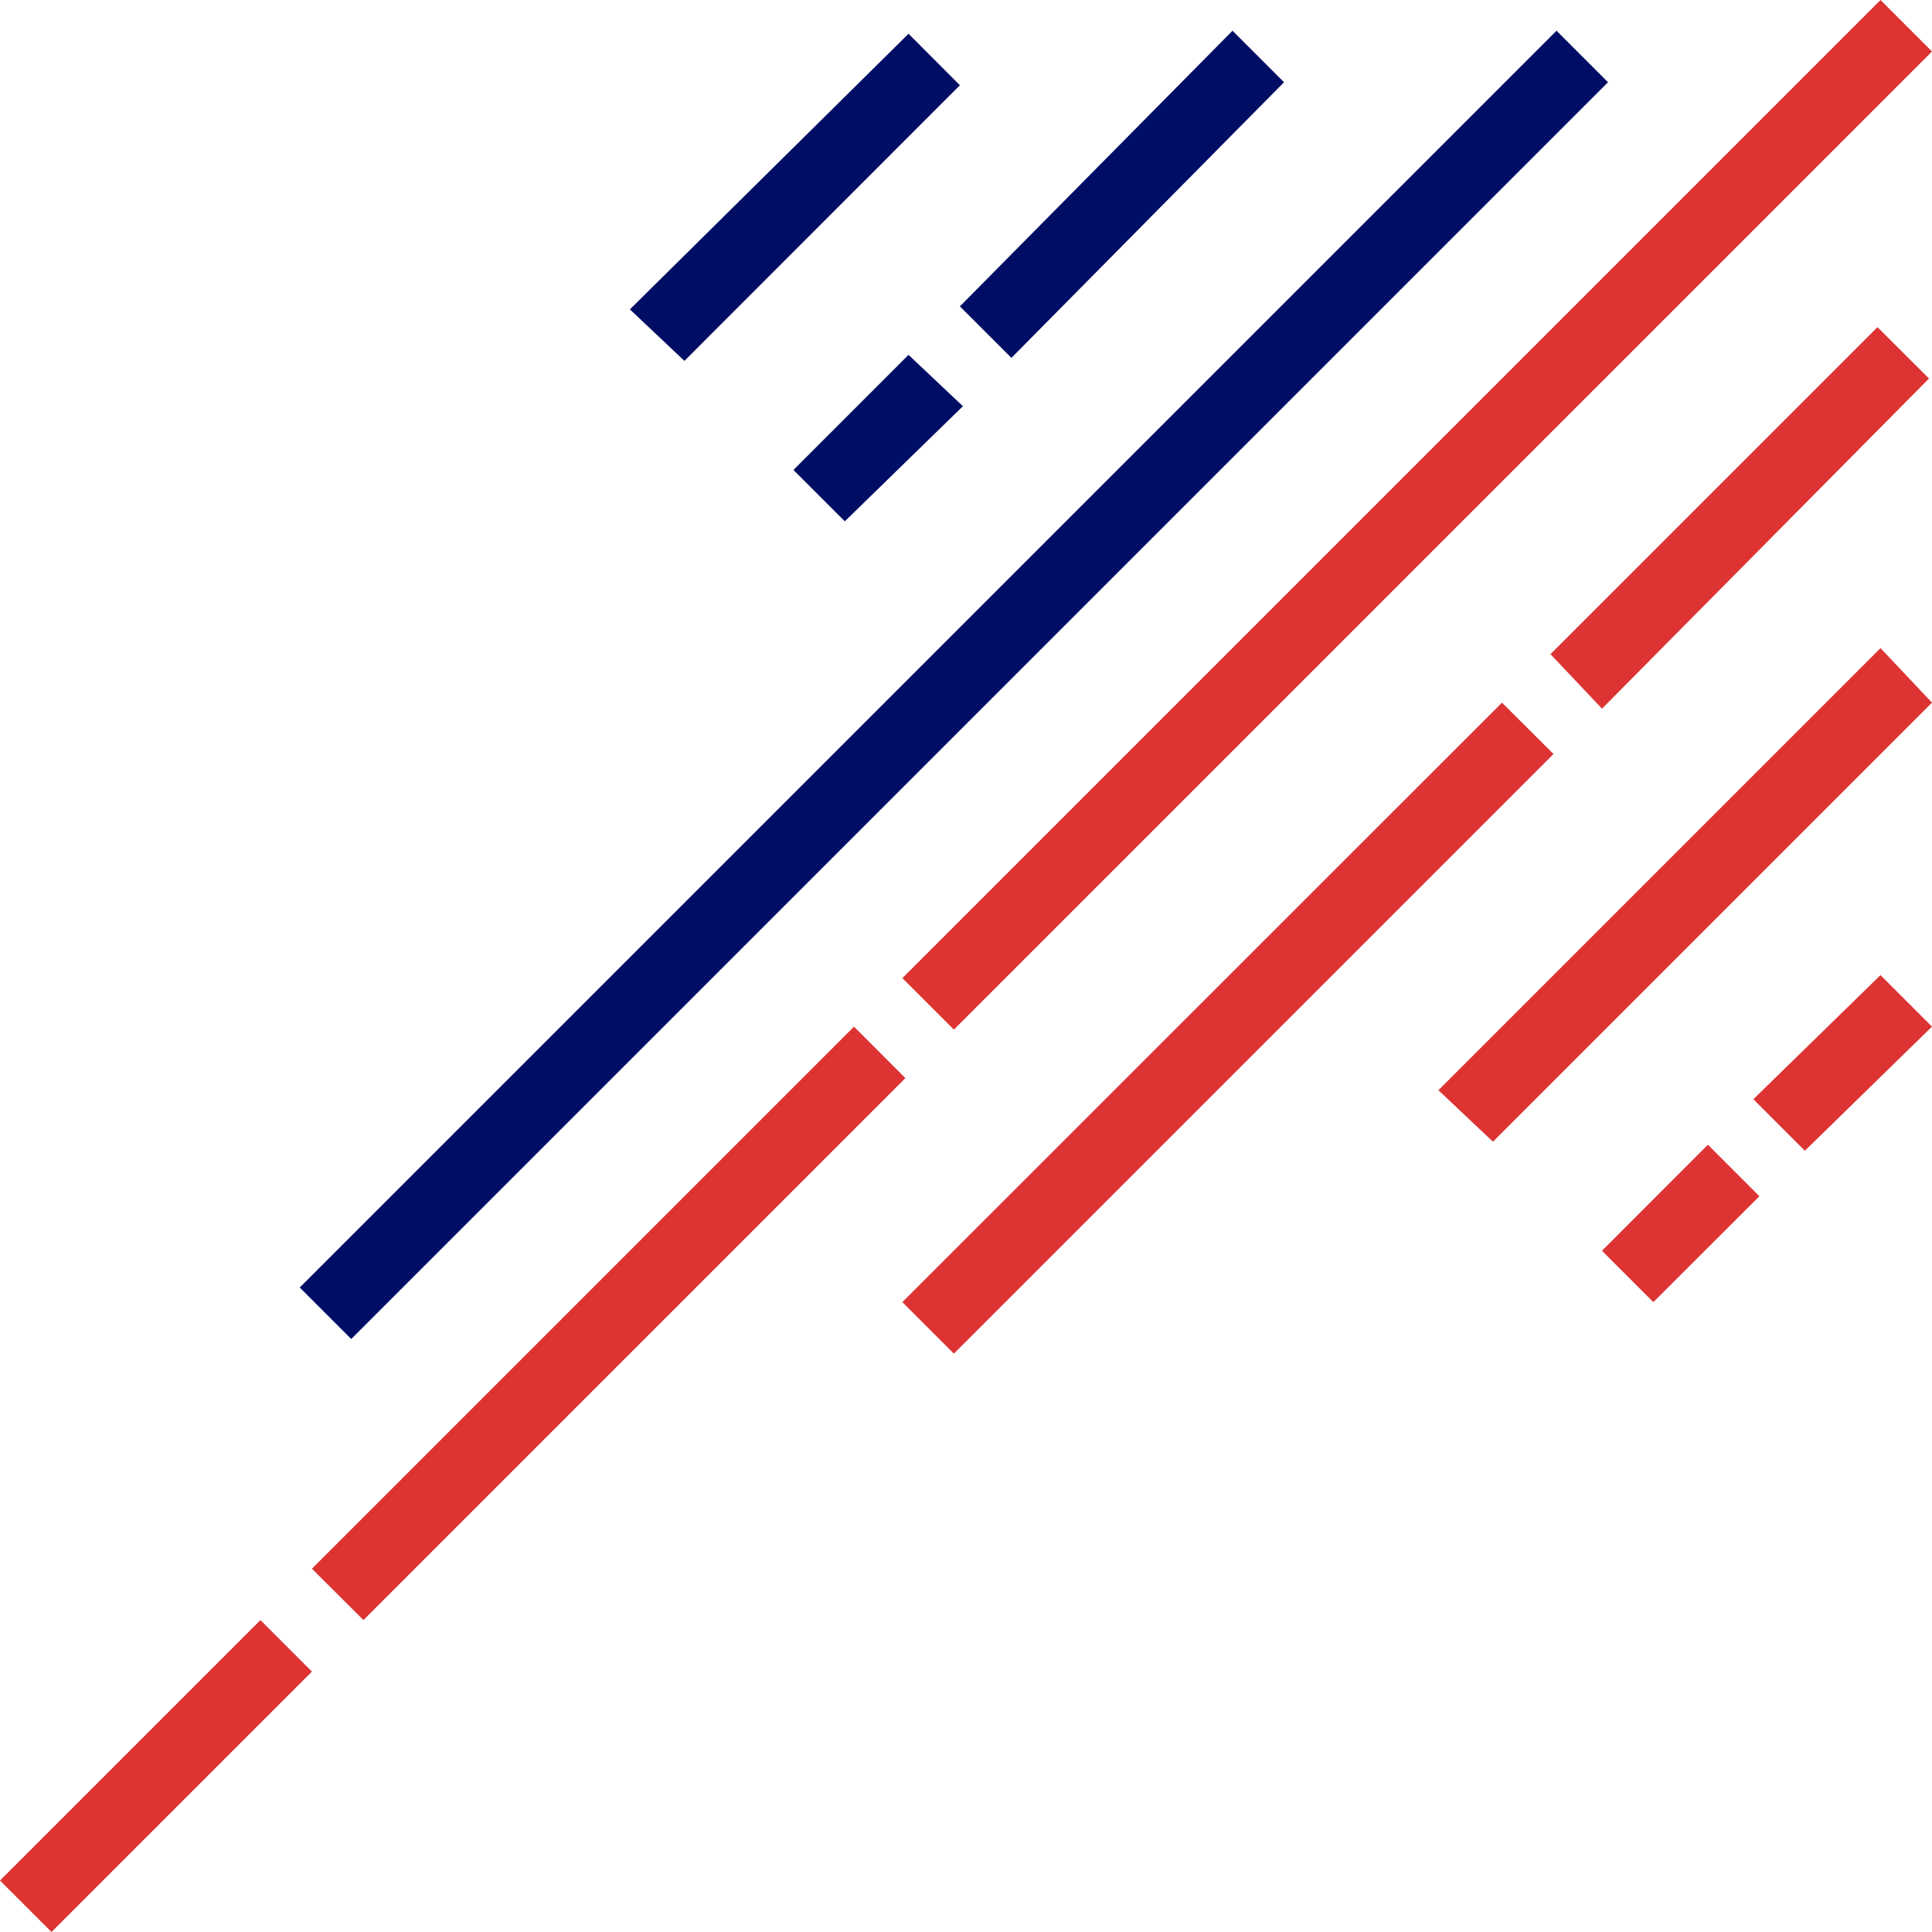
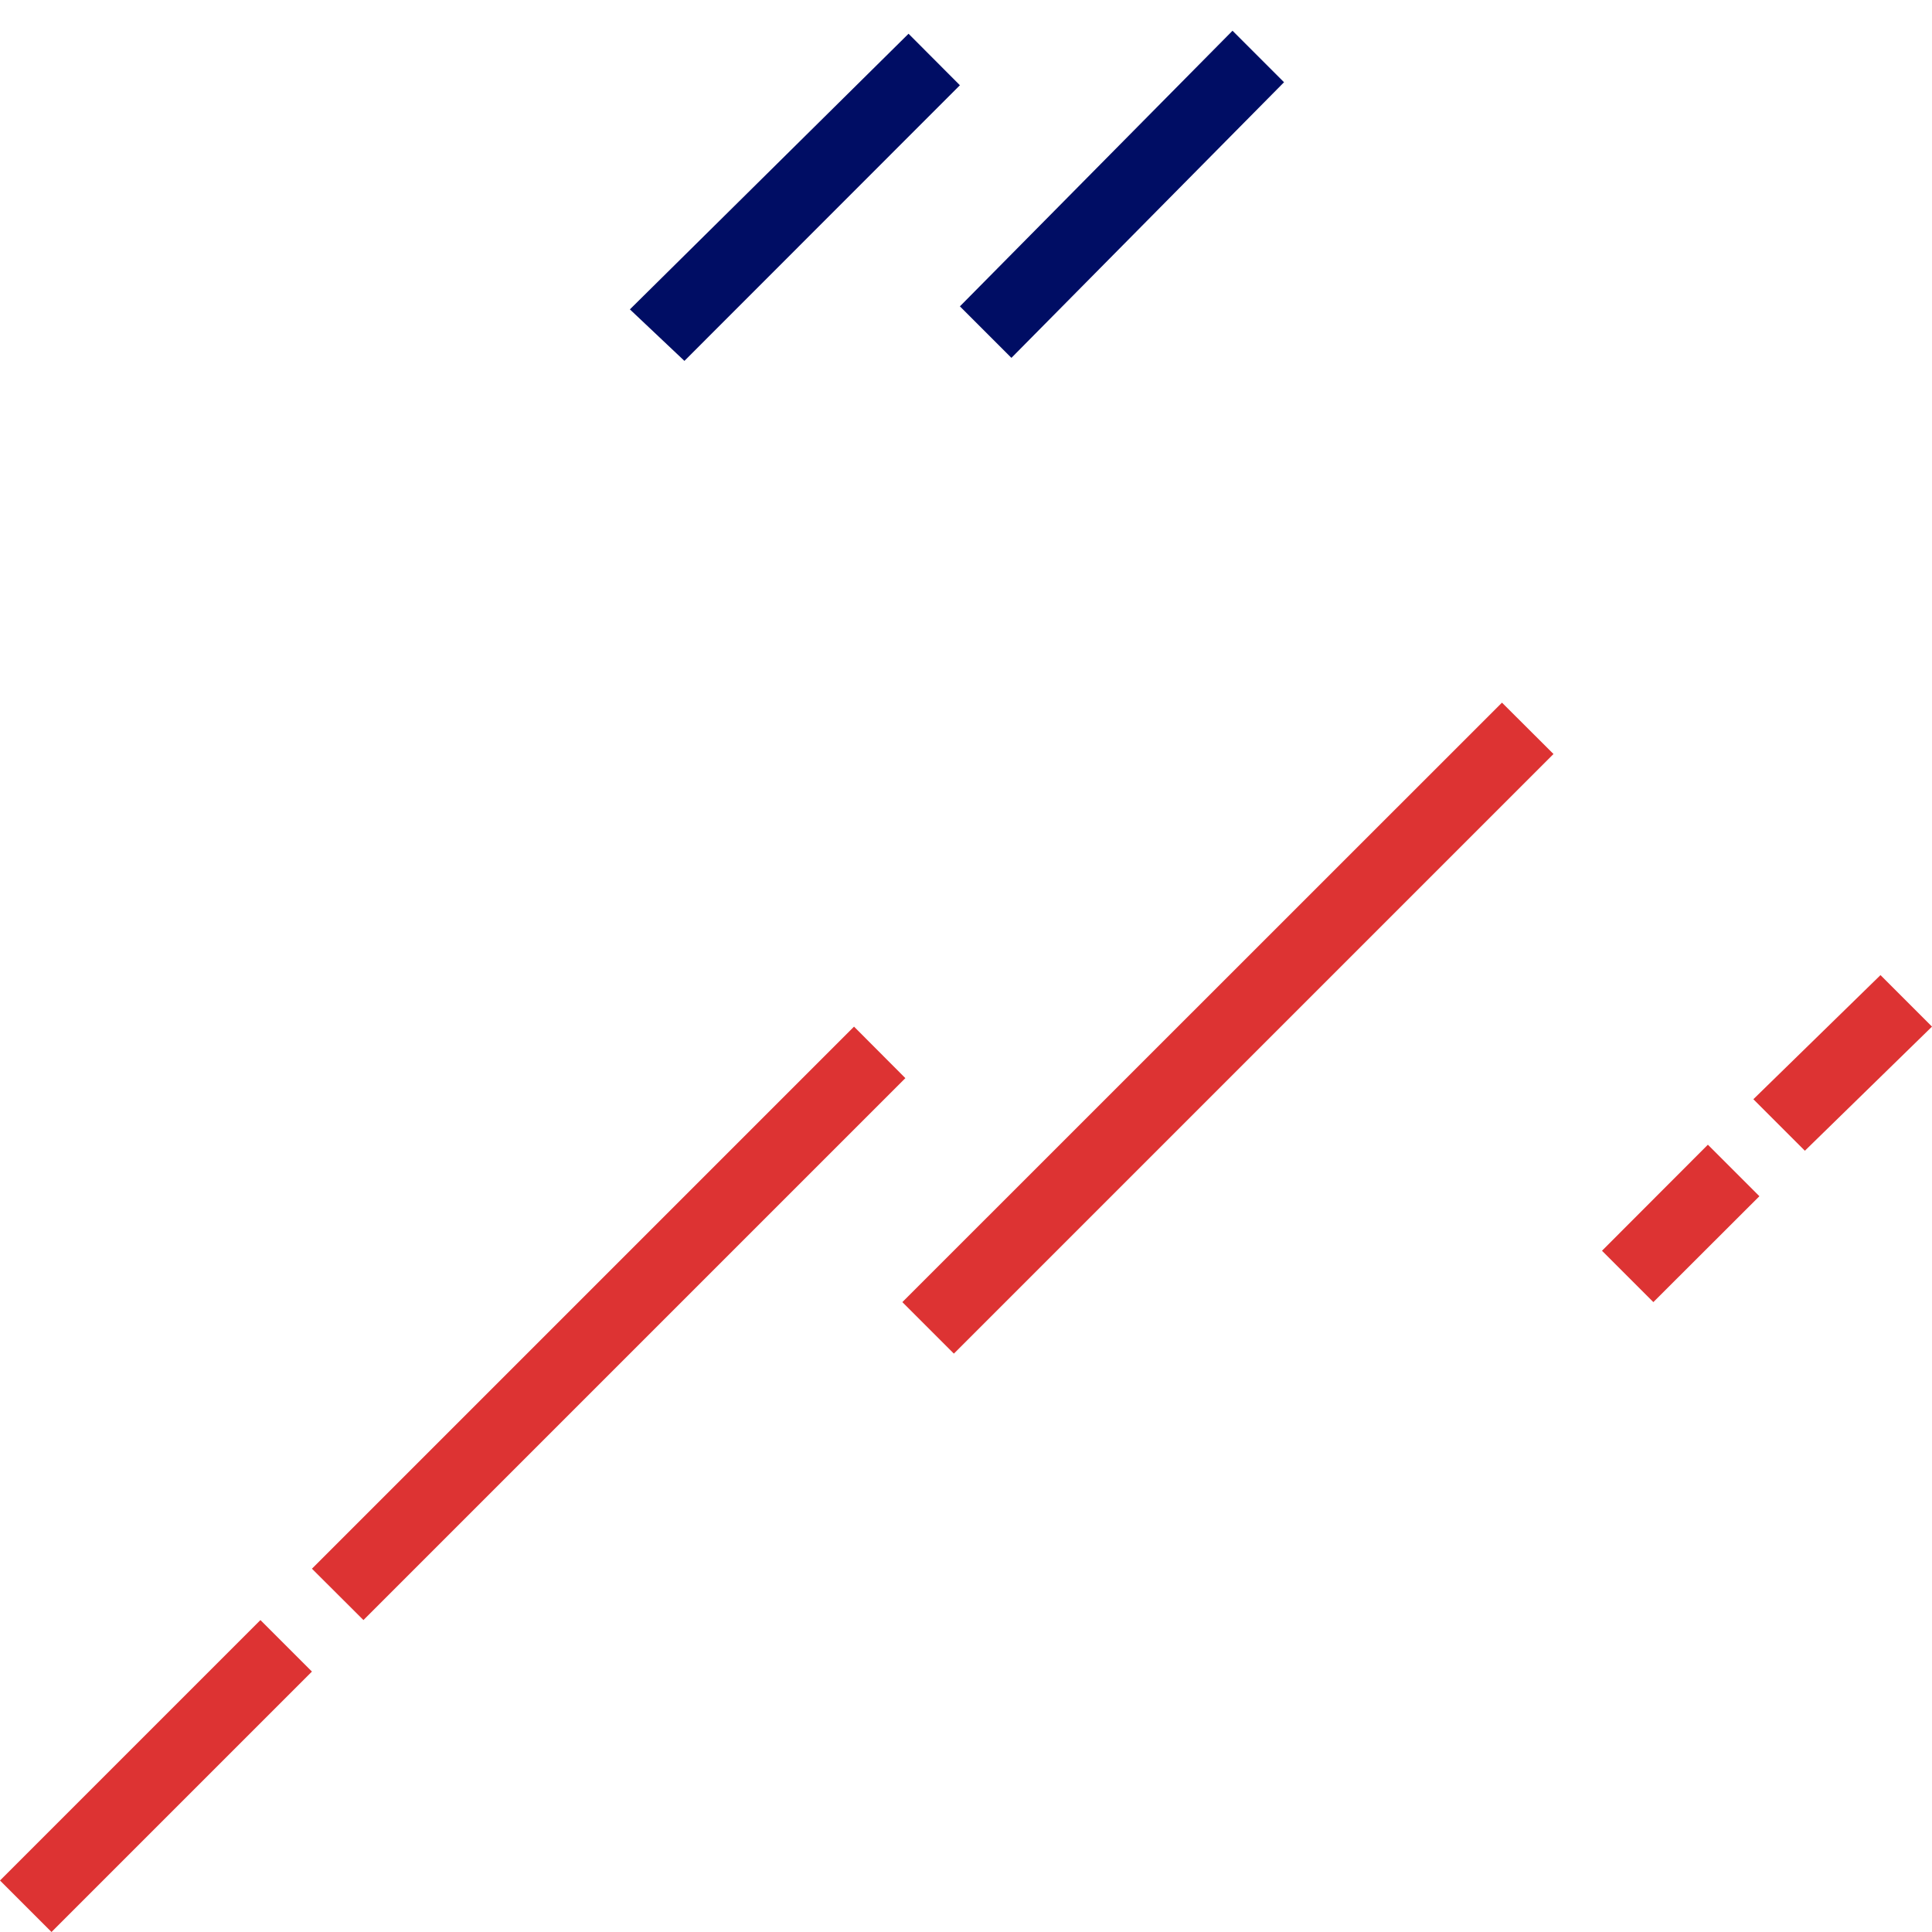
<svg xmlns="http://www.w3.org/2000/svg" viewBox="0 0 128.27 128.27">
  <defs>
    <style>.g{fill:#000d64;}.h{fill:#d33;}</style>
  </defs>
  <g id="a" />
  <g id="b">
    <g id="c">
      <g>
        <g id="d">
          <g id="e">
            <g>
-               <polygon class="g" points="63.93 26.97 56.09 34.61 52.68 31.2 60.32 23.56 63.93 26.97" />
              <polygon class="g" points="63.73 5.66 45.44 23.96 41.82 20.54 60.32 2.24 63.73 5.66" />
-               <polygon class="g" points="106.76 5.46 23.32 88.9 19.9 85.48 103.34 2.04 106.76 5.46" />
              <polygon class="g" points="85.25 5.46 67.15 23.76 63.73 20.34 81.83 2.04 85.25 5.46" />
            </g>
          </g>
        </g>
        <g id="f">
          <polygon class="h" points="60.11 71.58 24.13 107.56 20.71 104.15 56.7 68.16 60.11 71.58" />
          <polygon class="h" points="3.42 128.27 20.71 110.98 17.29 107.56 0 124.85 3.42 128.27" />
-           <polygon class="h" points="128.27 46.65 99.12 75.8 95.5 72.38 124.85 43.03 128.27 46.65" />
          <polygon class="h" points="128.27 68.16 119.83 76.4 116.41 72.98 124.85 64.74 128.27 68.16" />
-           <polygon class="h" points="128.27 3.42 63.33 68.36 59.91 64.94 124.85 0 128.27 3.42" />
-           <polygon class="h" points="128.07 25.13 106.36 47.05 102.94 43.43 124.65 21.72 128.07 25.13" />
          <polygon class="h" points="63.33 89.87 103.14 50.06 99.72 46.65 59.91 86.45 63.33 89.87" />
          <polygon class="h" points="109.77 86.45 116.81 79.42 113.39 76 106.36 83.04 109.77 86.45" />
        </g>
      </g>
    </g>
  </g>
</svg>